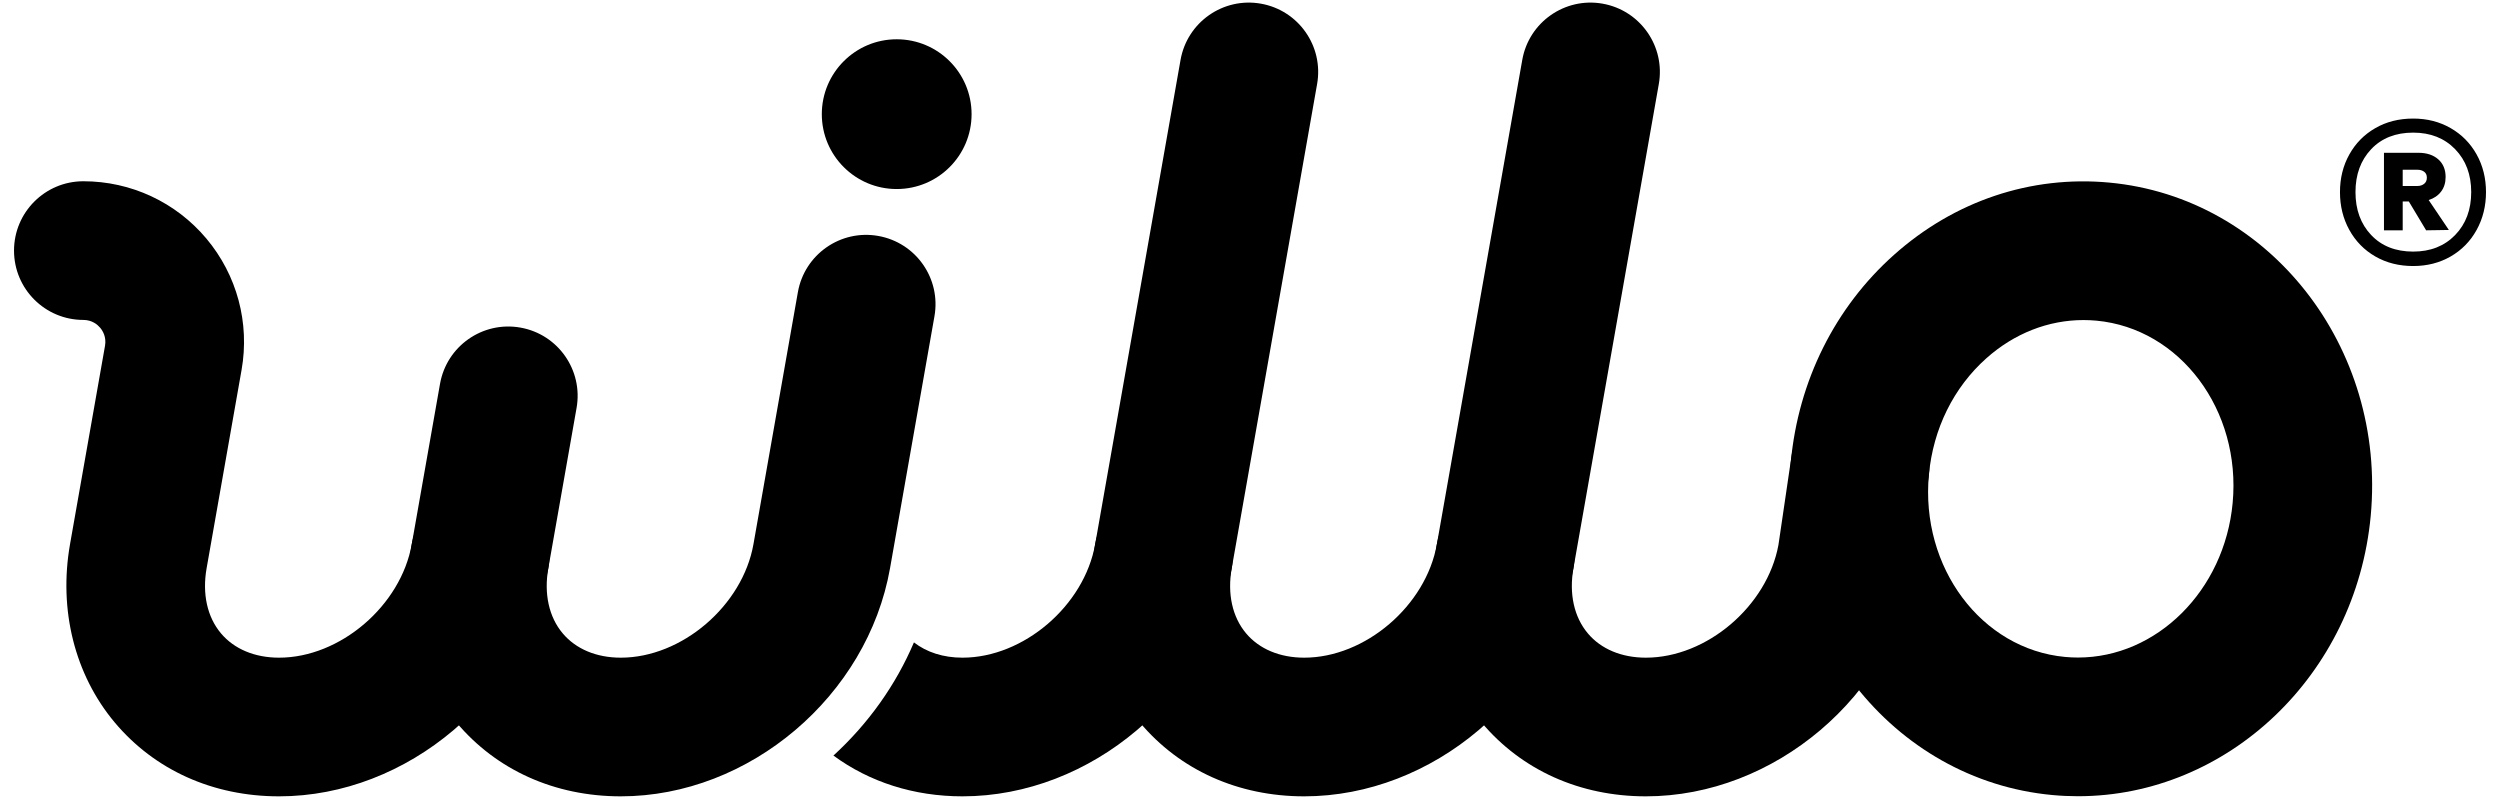
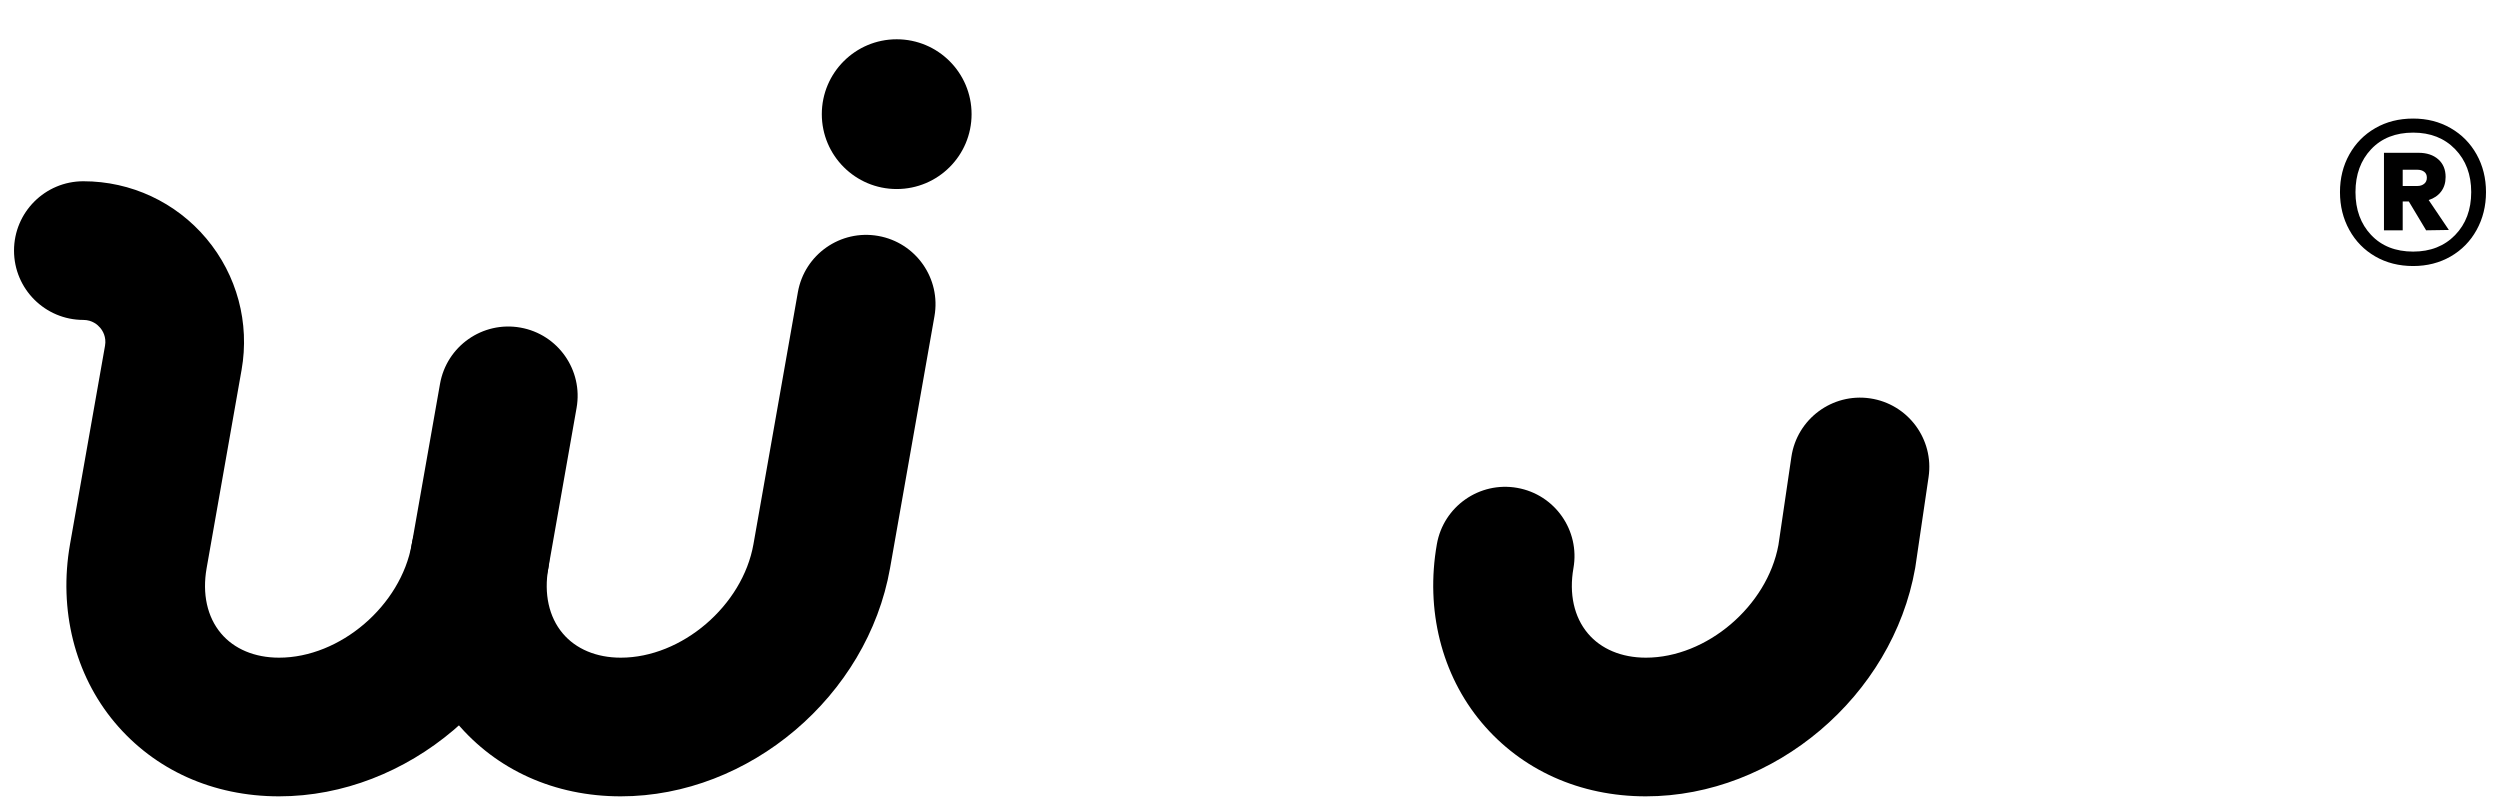
<svg xmlns="http://www.w3.org/2000/svg" xmlns:ns1="http://www.serif.com/" width="100%" height="100%" viewBox="0 0 308 100" version="1.1" xml:space="preserve" style="fill-rule:evenodd;clip-rule:evenodd;stroke-linejoin:round;stroke-miterlimit:2;">
  <g id="Group" transform="matrix(2,0,0,2,1.727,0.319)">
    <g id="Page-1">
      <g id="WIL-01-Homepage-Design-DESKTOP">
        <g id="Group-466">
          <g id="Group1" ns1:id="Group">
-             <path id="Fill-409" d="M76.806,0.066C74.484,-0.344 72.268,1.208 71.858,3.531L66.599,33.358C65.93,37.15 62.187,40.353 58.424,40.353C57.25,40.353 56.218,40.021 55.435,39.412C54.327,42.019 52.639,44.404 50.476,46.383C52.696,48.016 55.432,48.895 58.424,48.895C66.336,48.895 73.621,42.722 75.011,34.841L80.271,5.014C80.68,2.691 79.129,0.475 76.806,0.066" />
-             <path id="Fill-411" d="M79.474,48.895C75.409,48.895 71.814,47.279 69.351,44.344C66.888,41.409 65.885,37.405 66.599,33.358C67.008,31.035 69.224,29.484 71.546,29.893C73.87,30.303 75.42,32.518 75.011,34.841C74.733,36.418 75.046,37.843 75.894,38.853C76.706,39.821 77.977,40.353 79.474,40.353C83.236,40.353 86.98,37.15 87.648,33.358L92.908,3.531C93.317,1.207 95.532,-0.344 97.855,0.066C100.178,0.476 101.729,2.691 101.32,5.014L96.06,34.841C94.67,42.722 87.385,48.895 79.474,48.895" />
            <path id="Fill-413" d="M100.523,48.895C96.458,48.895 92.863,47.279 90.4,44.344C87.937,41.409 86.934,37.405 87.648,33.358C88.058,31.035 90.273,29.484 92.596,29.893C94.919,30.303 96.47,32.518 96.06,34.841C95.783,36.418 96.096,37.843 96.944,38.853C97.755,39.821 99.027,40.353 100.523,40.353C104.268,40.353 107.994,37.179 108.688,33.411L109.486,27.985C109.83,25.651 112.001,24.038 114.334,24.38C116.667,24.723 118.281,26.894 117.937,29.227L117.129,34.721C117.124,34.761 117.117,34.801 117.11,34.841C115.72,42.722 108.434,48.895 100.523,48.895" />
-             <path id="Fill-415" d="M127.48,19.556C125.316,19.556 123.216,20.376 121.495,21.911C119.476,23.71 118.22,26.255 117.957,29.078C117.424,34.789 121.188,39.827 126.347,40.308C126.614,40.333 126.879,40.345 127.142,40.345C131.974,40.346 136.164,36.239 136.668,30.823C137.201,25.112 133.437,20.075 128.278,19.593C128.011,19.569 127.746,19.556 127.48,19.556M127.145,48.888C126.618,48.888 126.087,48.864 125.554,48.814C115.706,47.895 108.482,38.687 109.452,28.285C109.916,23.304 112.174,18.775 115.811,15.535C119.534,12.217 124.243,10.637 129.071,11.088C138.919,12.006 146.143,21.214 145.173,31.616C144.256,41.452 136.334,48.887 127.145,48.888" />
            <path id="Fill-417" d="M58.986,6.873C58.986,9.42 56.921,11.485 54.373,11.485C51.826,11.485 49.76,9.42 49.76,6.873C49.76,4.325 51.826,2.26 54.373,2.26C56.921,2.26 58.986,4.325 58.986,6.873" />
            <path id="Fill-419" d="M147.143,11.297L148.054,11.297C148.216,11.297 148.354,11.252 148.464,11.163C148.576,11.074 148.631,10.949 148.631,10.786C148.631,10.623 148.576,10.501 148.464,10.419C148.354,10.338 148.216,10.297 148.054,10.297L147.143,10.297L147.143,11.297ZM149.508,11.641C149.324,11.885 149.068,12.06 148.743,12.163L149.986,14.006L148.586,14.028L147.521,12.252L147.143,12.252L147.143,14.028L145.989,14.028L145.989,9.253L148.121,9.253C148.623,9.253 149.027,9.387 149.331,9.653C149.634,9.92 149.786,10.282 149.786,10.741C149.786,11.097 149.694,11.397 149.508,11.641ZM150.374,14.318C151.034,13.637 151.363,12.755 151.363,11.674C151.363,10.594 151.034,9.713 150.374,9.031C149.715,8.351 148.853,8.01 147.788,8.01C146.706,8.01 145.844,8.351 145.2,9.031C144.556,9.713 144.234,10.594 144.234,11.674C144.234,12.755 144.556,13.637 145.2,14.318C145.844,14.998 146.706,15.339 147.788,15.339C148.853,15.339 149.715,14.998 150.374,14.318ZM150.097,7.733C150.778,8.124 151.311,8.665 151.696,9.354C152.08,10.042 152.274,10.816 152.274,11.674C152.274,12.533 152.08,13.311 151.696,14.006C151.311,14.702 150.778,15.246 150.097,15.639C149.415,16.031 148.646,16.228 147.788,16.228C146.914,16.228 146.136,16.031 145.456,15.639C144.774,15.246 144.241,14.702 143.856,14.006C143.471,13.311 143.279,12.533 143.279,11.674C143.279,10.816 143.471,10.042 143.856,9.354C144.241,8.665 144.774,8.124 145.456,7.733C146.136,7.34 146.914,7.144 147.788,7.144C148.646,7.144 149.415,7.34 150.097,7.733Z" />
            <path id="Fill-421" d="M37.376,48.895C33.311,48.895 29.716,47.279 27.253,44.344C24.79,41.409 23.787,37.405 24.501,33.358C24.91,31.035 27.126,29.484 29.448,29.893C31.772,30.303 33.322,32.518 32.913,34.841C32.635,36.418 32.949,37.843 33.797,38.853C34.608,39.821 35.879,40.353 37.376,40.353C41.138,40.353 44.882,37.15 45.55,33.358L48.286,17.837C48.696,15.515 50.911,13.963 53.234,14.374C55.558,14.783 57.108,16.998 56.699,19.321L53.963,34.841C52.572,42.722 45.287,48.895 37.376,48.895" />
            <path id="Fill-423" d="M16.326,48.895C12.262,48.895 8.666,47.279 6.204,44.344C3.741,41.409 2.738,37.405 3.451,33.358L5.606,21.139C5.701,20.598 5.461,20.213 5.309,20.033C5.157,19.852 4.821,19.548 4.27,19.548C1.912,19.548 0,17.636 0,15.277C0,12.918 1.912,11.006 4.27,11.006C7.204,11.006 9.968,12.294 11.853,14.541C13.738,16.789 14.527,19.734 14.018,22.623L11.864,34.841C11.586,36.418 11.899,37.843 12.747,38.853C13.558,39.821 14.83,40.353 16.326,40.353C20.089,40.353 23.832,37.15 24.501,33.358L26.242,23.484C26.651,21.161 28.866,19.609 31.189,20.019C33.513,20.428 35.063,22.644 34.654,24.966L32.913,34.841C31.523,42.722 24.238,48.895 16.326,48.895" />
          </g>
        </g>
      </g>
    </g>
  </g>
</svg>